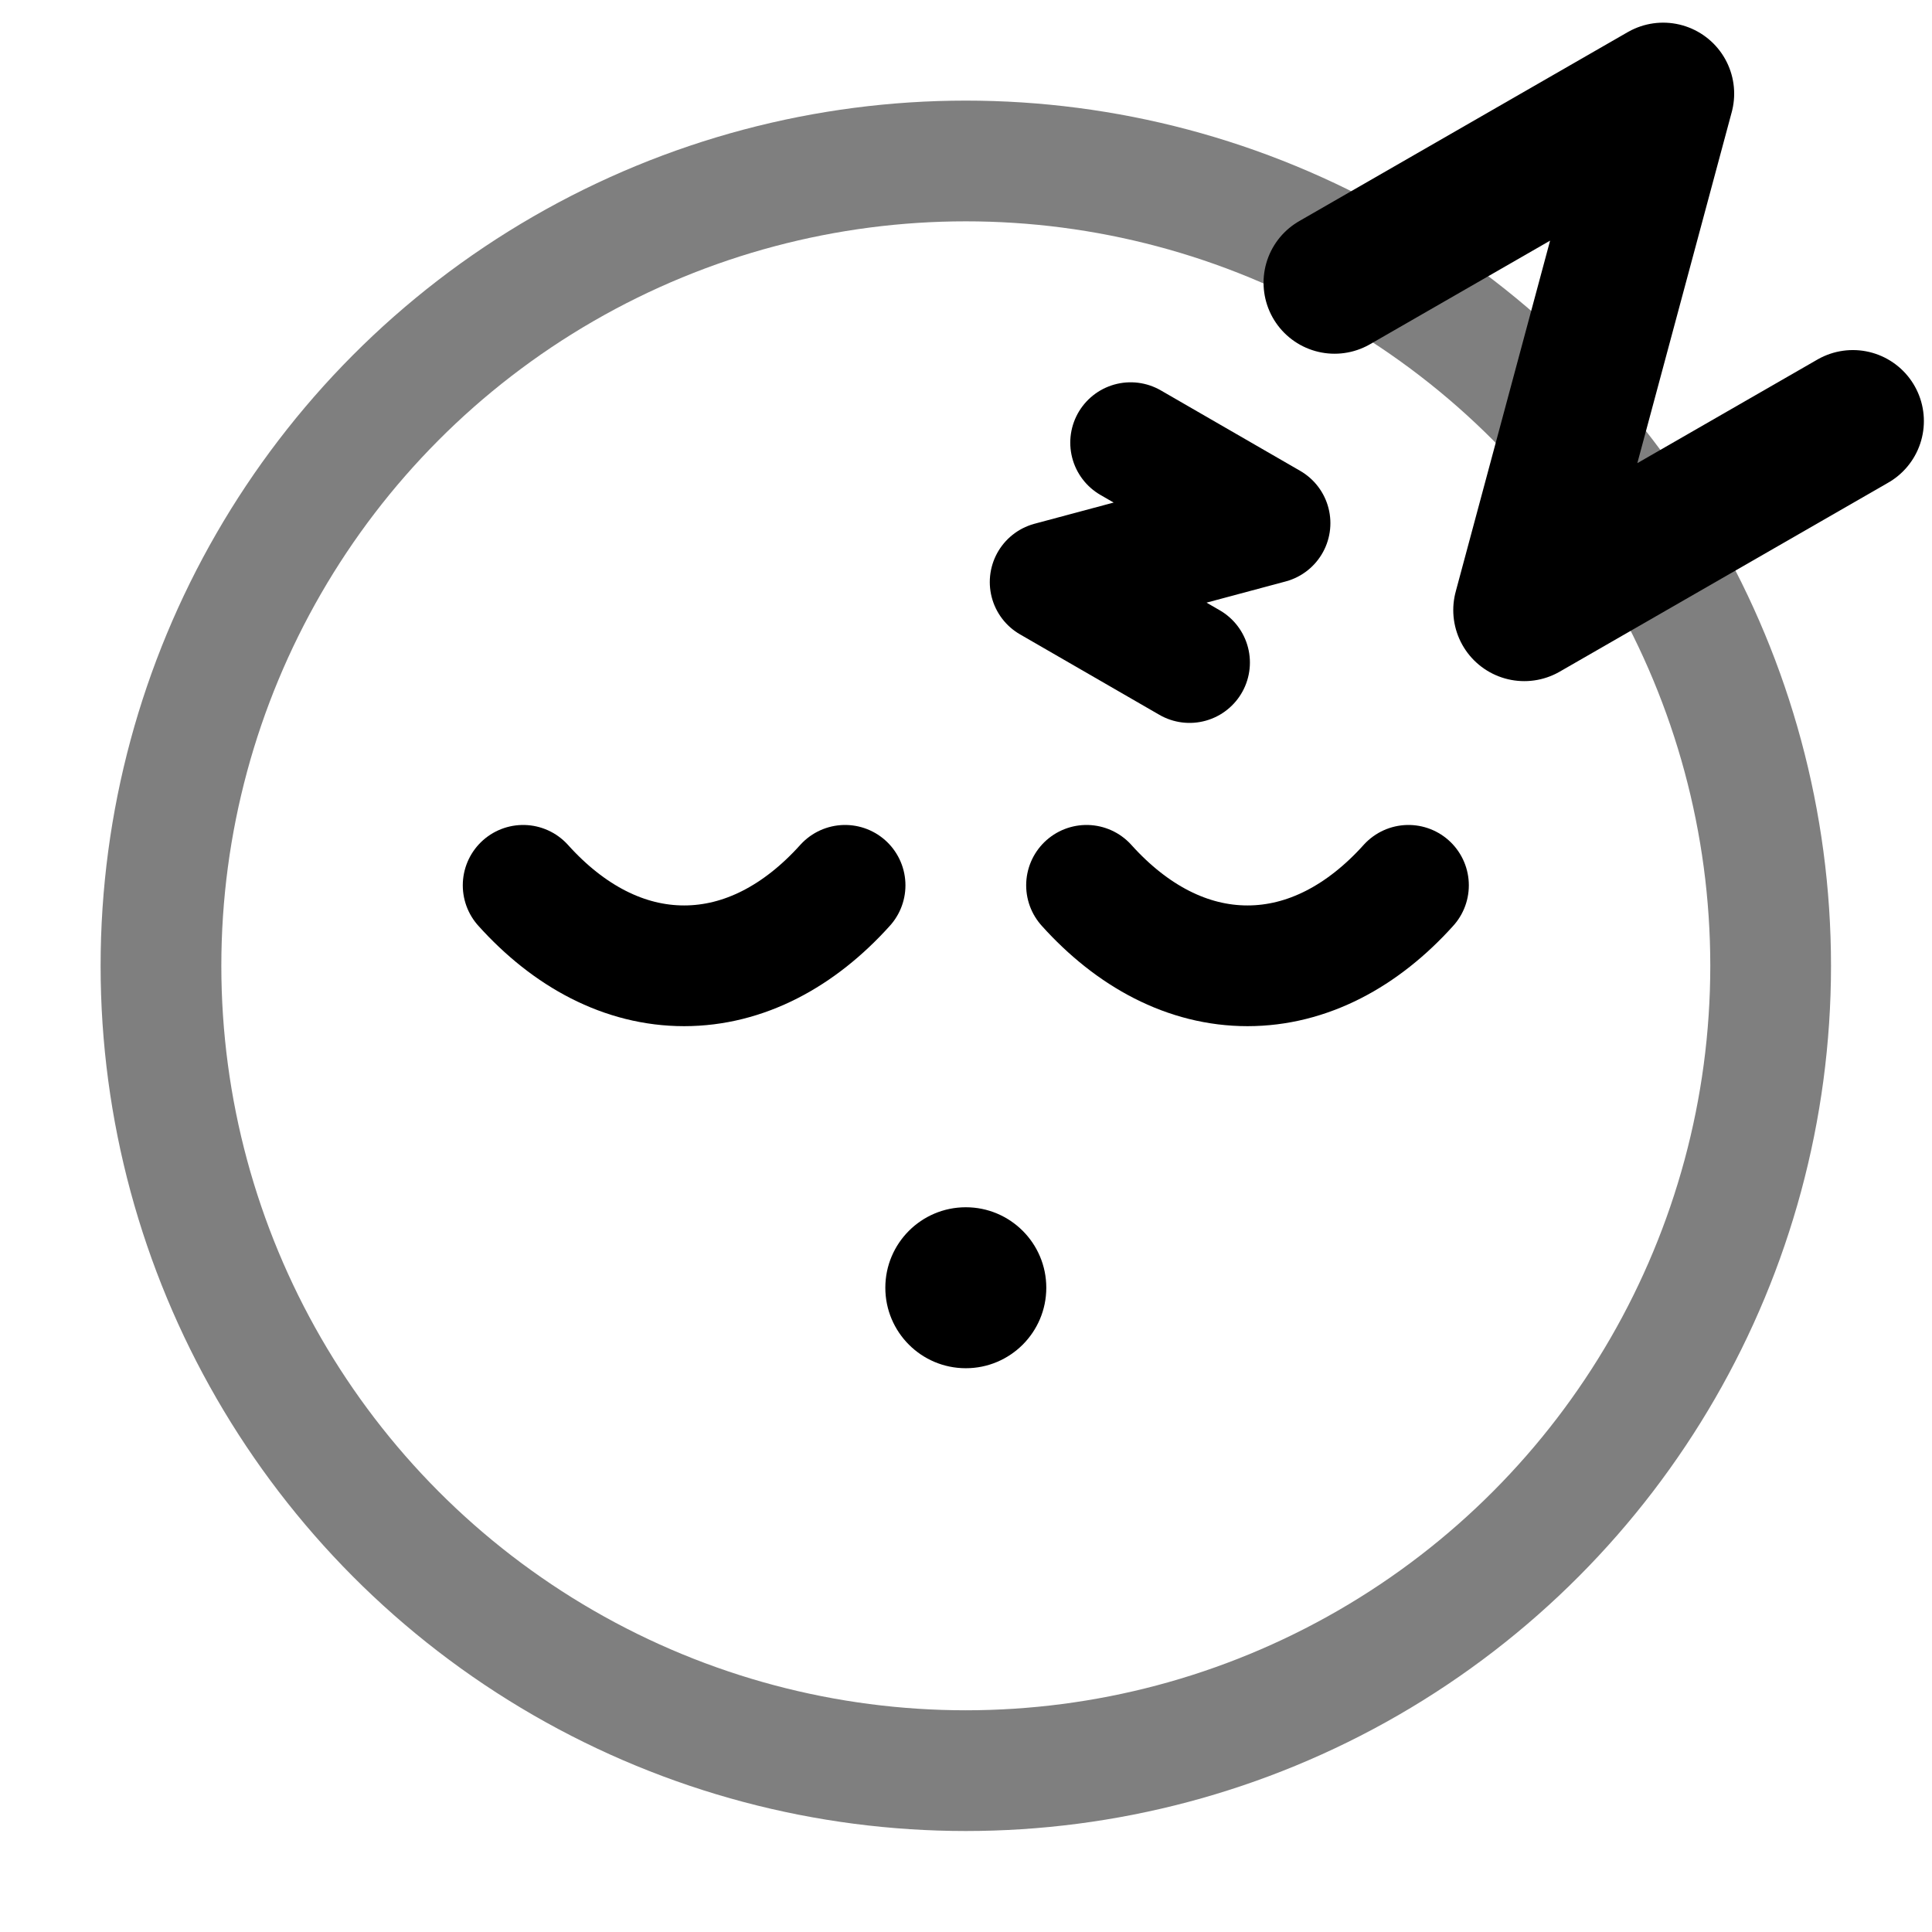
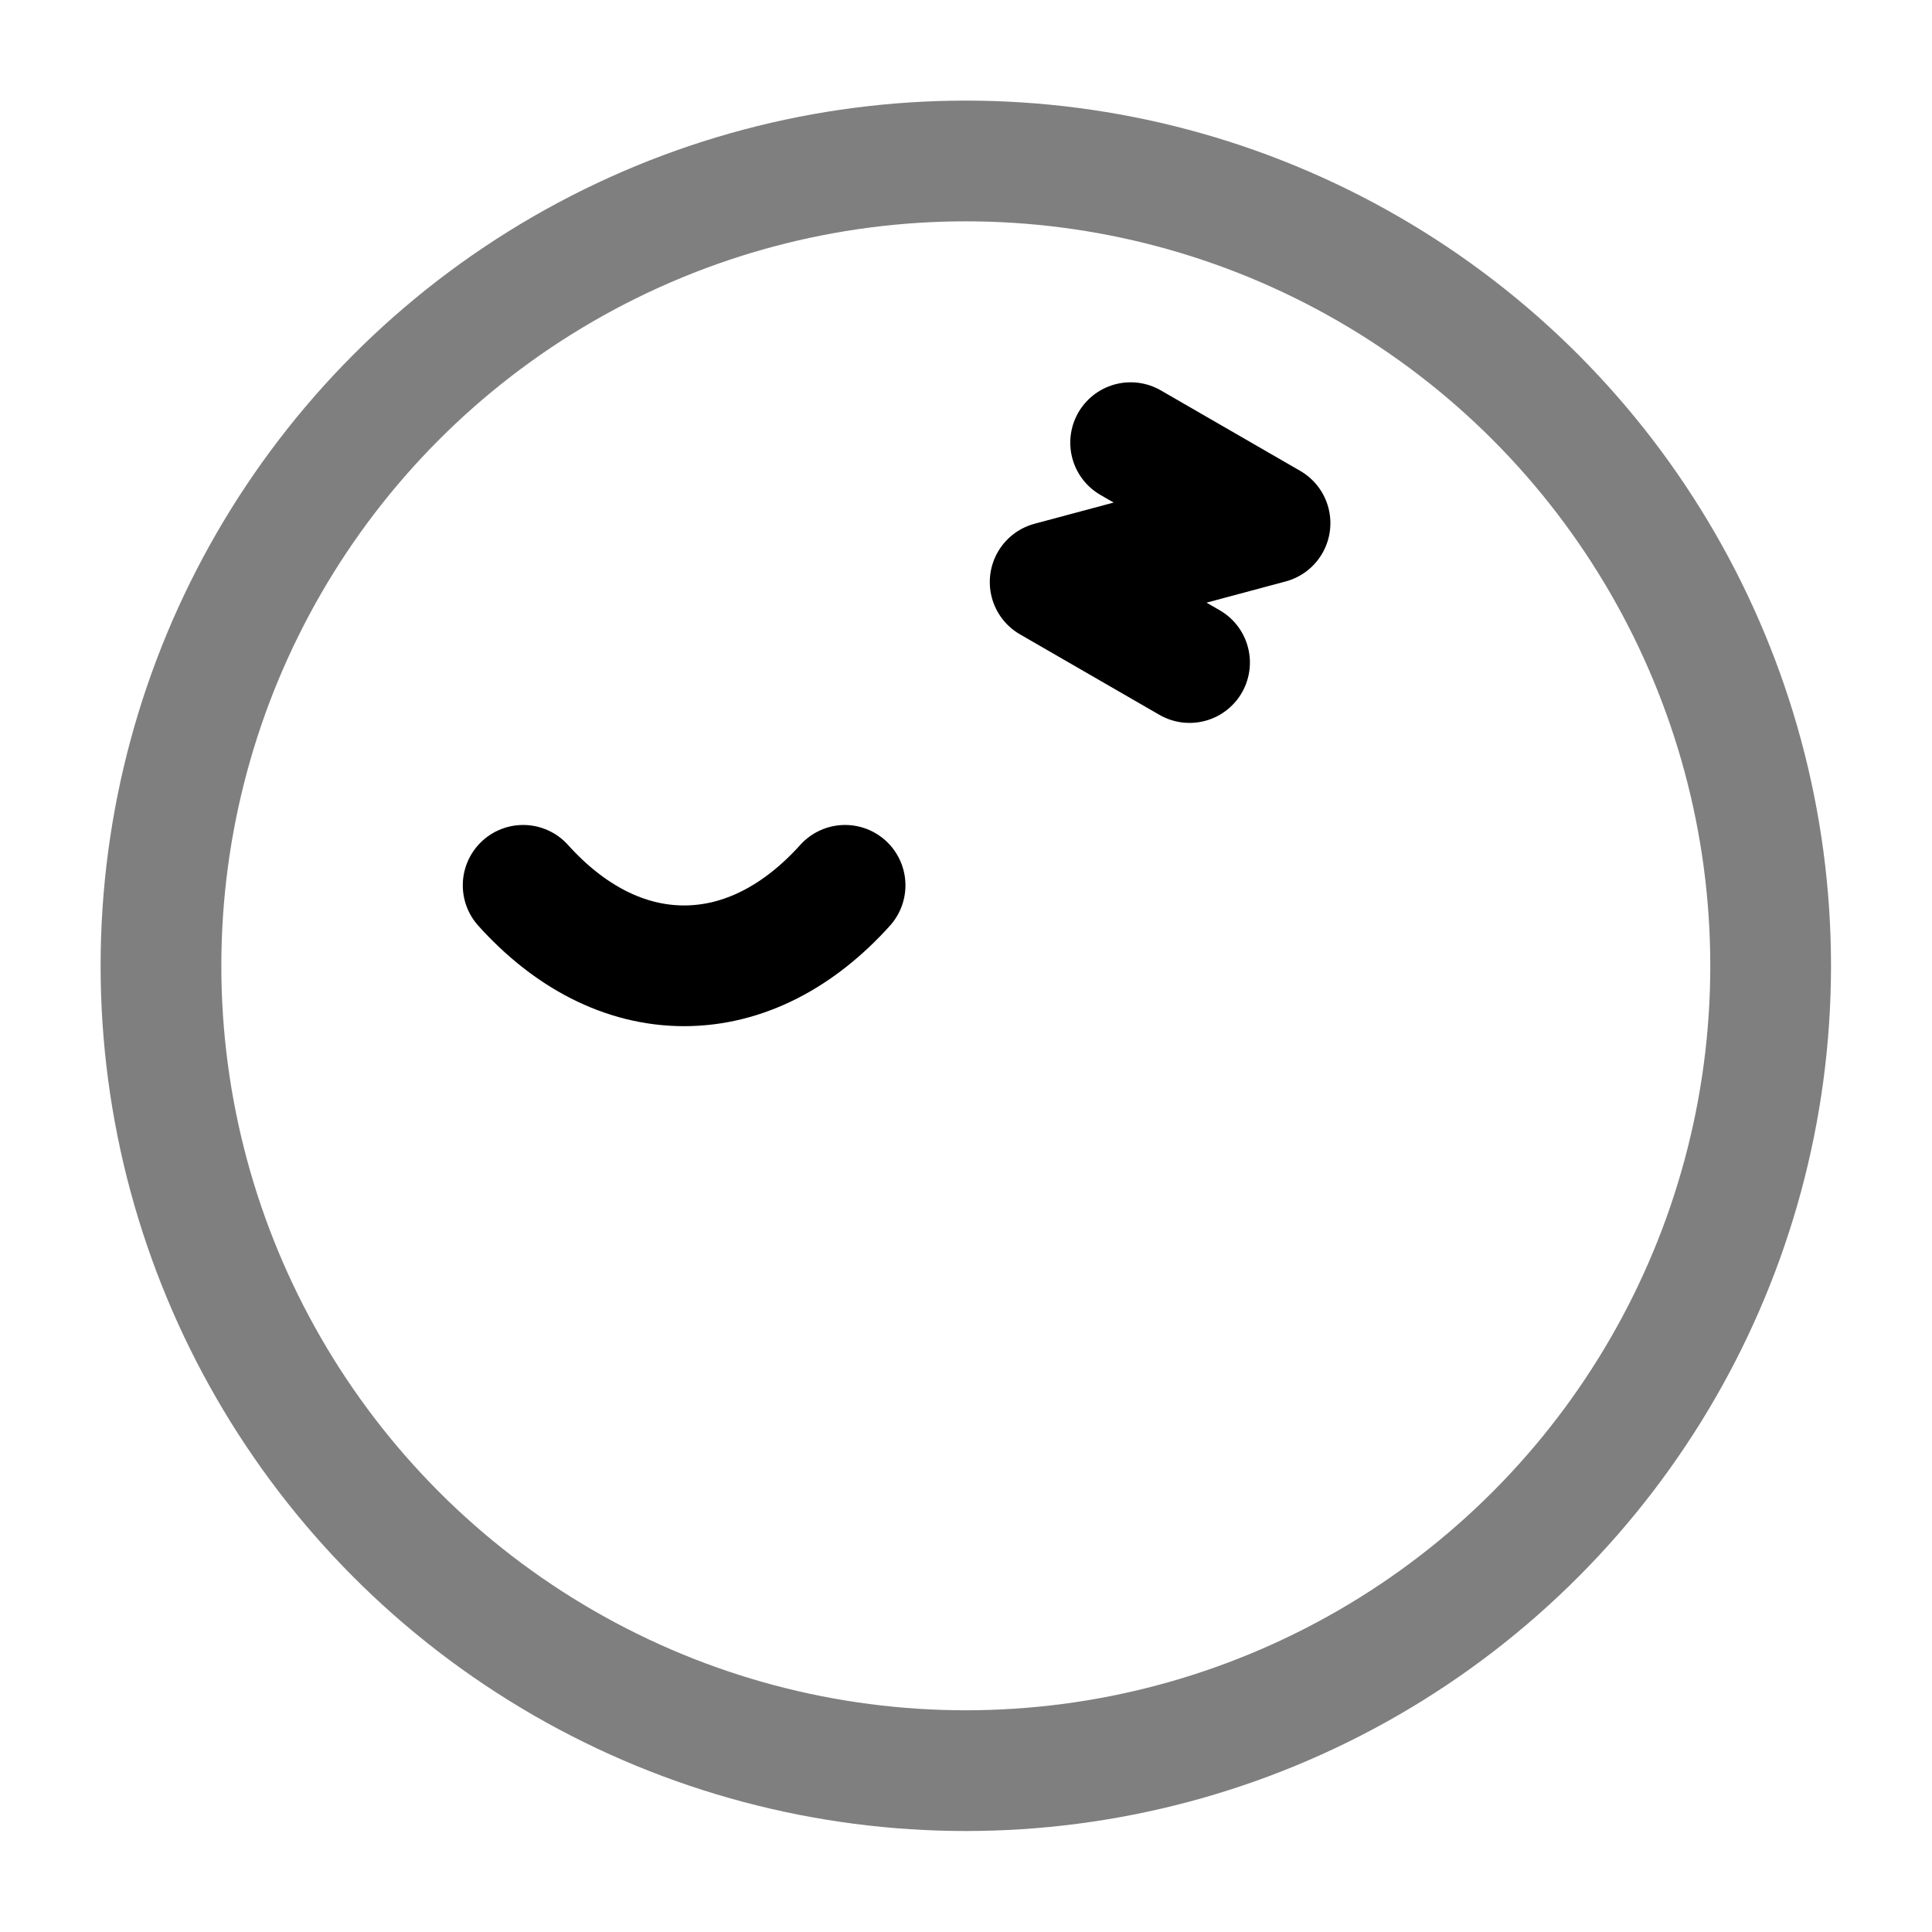
<svg xmlns="http://www.w3.org/2000/svg" width="100%" height="100%" viewBox="0 0 3334 3334" version="1.1" xml:space="preserve" style="fill-rule:evenodd;clip-rule:evenodd;stroke-linecap:round;">
  <path d="M902.778,1527.78c78.739,87.541 174.497,138.889 277.778,138.889c103.28,-0 199.038,-51.348 277.777,-138.889" style="fill:none;fill-rule:nonzero;stroke:#000;stroke-width:208.33px;" />
-   <path d="M1875,1527.78c78.736,87.541 174.5,138.889 277.778,138.889c103.278,-0 199.041,-51.348 277.778,-138.889" style="fill:none;fill-rule:nonzero;stroke:#000;stroke-width:208.33px;" />
-   <path d="M1805.56,2222.22c-0,76.709 -62.181,138.889 -138.889,138.889c-76.709,0 -138.889,-62.18 -138.889,-138.889c-0,-76.708 62.18,-138.889 138.889,-138.889c76.708,0 138.889,62.181 138.889,138.889Z" style="fill-rule:nonzero;" />
-   <path d="M2303.02,487.854l567.04,-326.206l-239.659,891.211l567.041,-326.206" style="fill:none;fill-rule:nonzero;stroke:#000;stroke-width:245.1px;stroke-linejoin:round;" />
  <path d="M1951.1,763.889l240.556,138.889l-379.445,101.673l240.556,138.889" style="fill:none;fill-rule:nonzero;stroke:#000;stroke-width:208.33px;stroke-linejoin:round;" />
  <circle cx="1666.67" cy="1666.67" r="1388.89" style="fill:none;stroke:#000;stroke-opacity:0.5;stroke-width:208.33px;stroke-linecap:butt;" />
</svg>